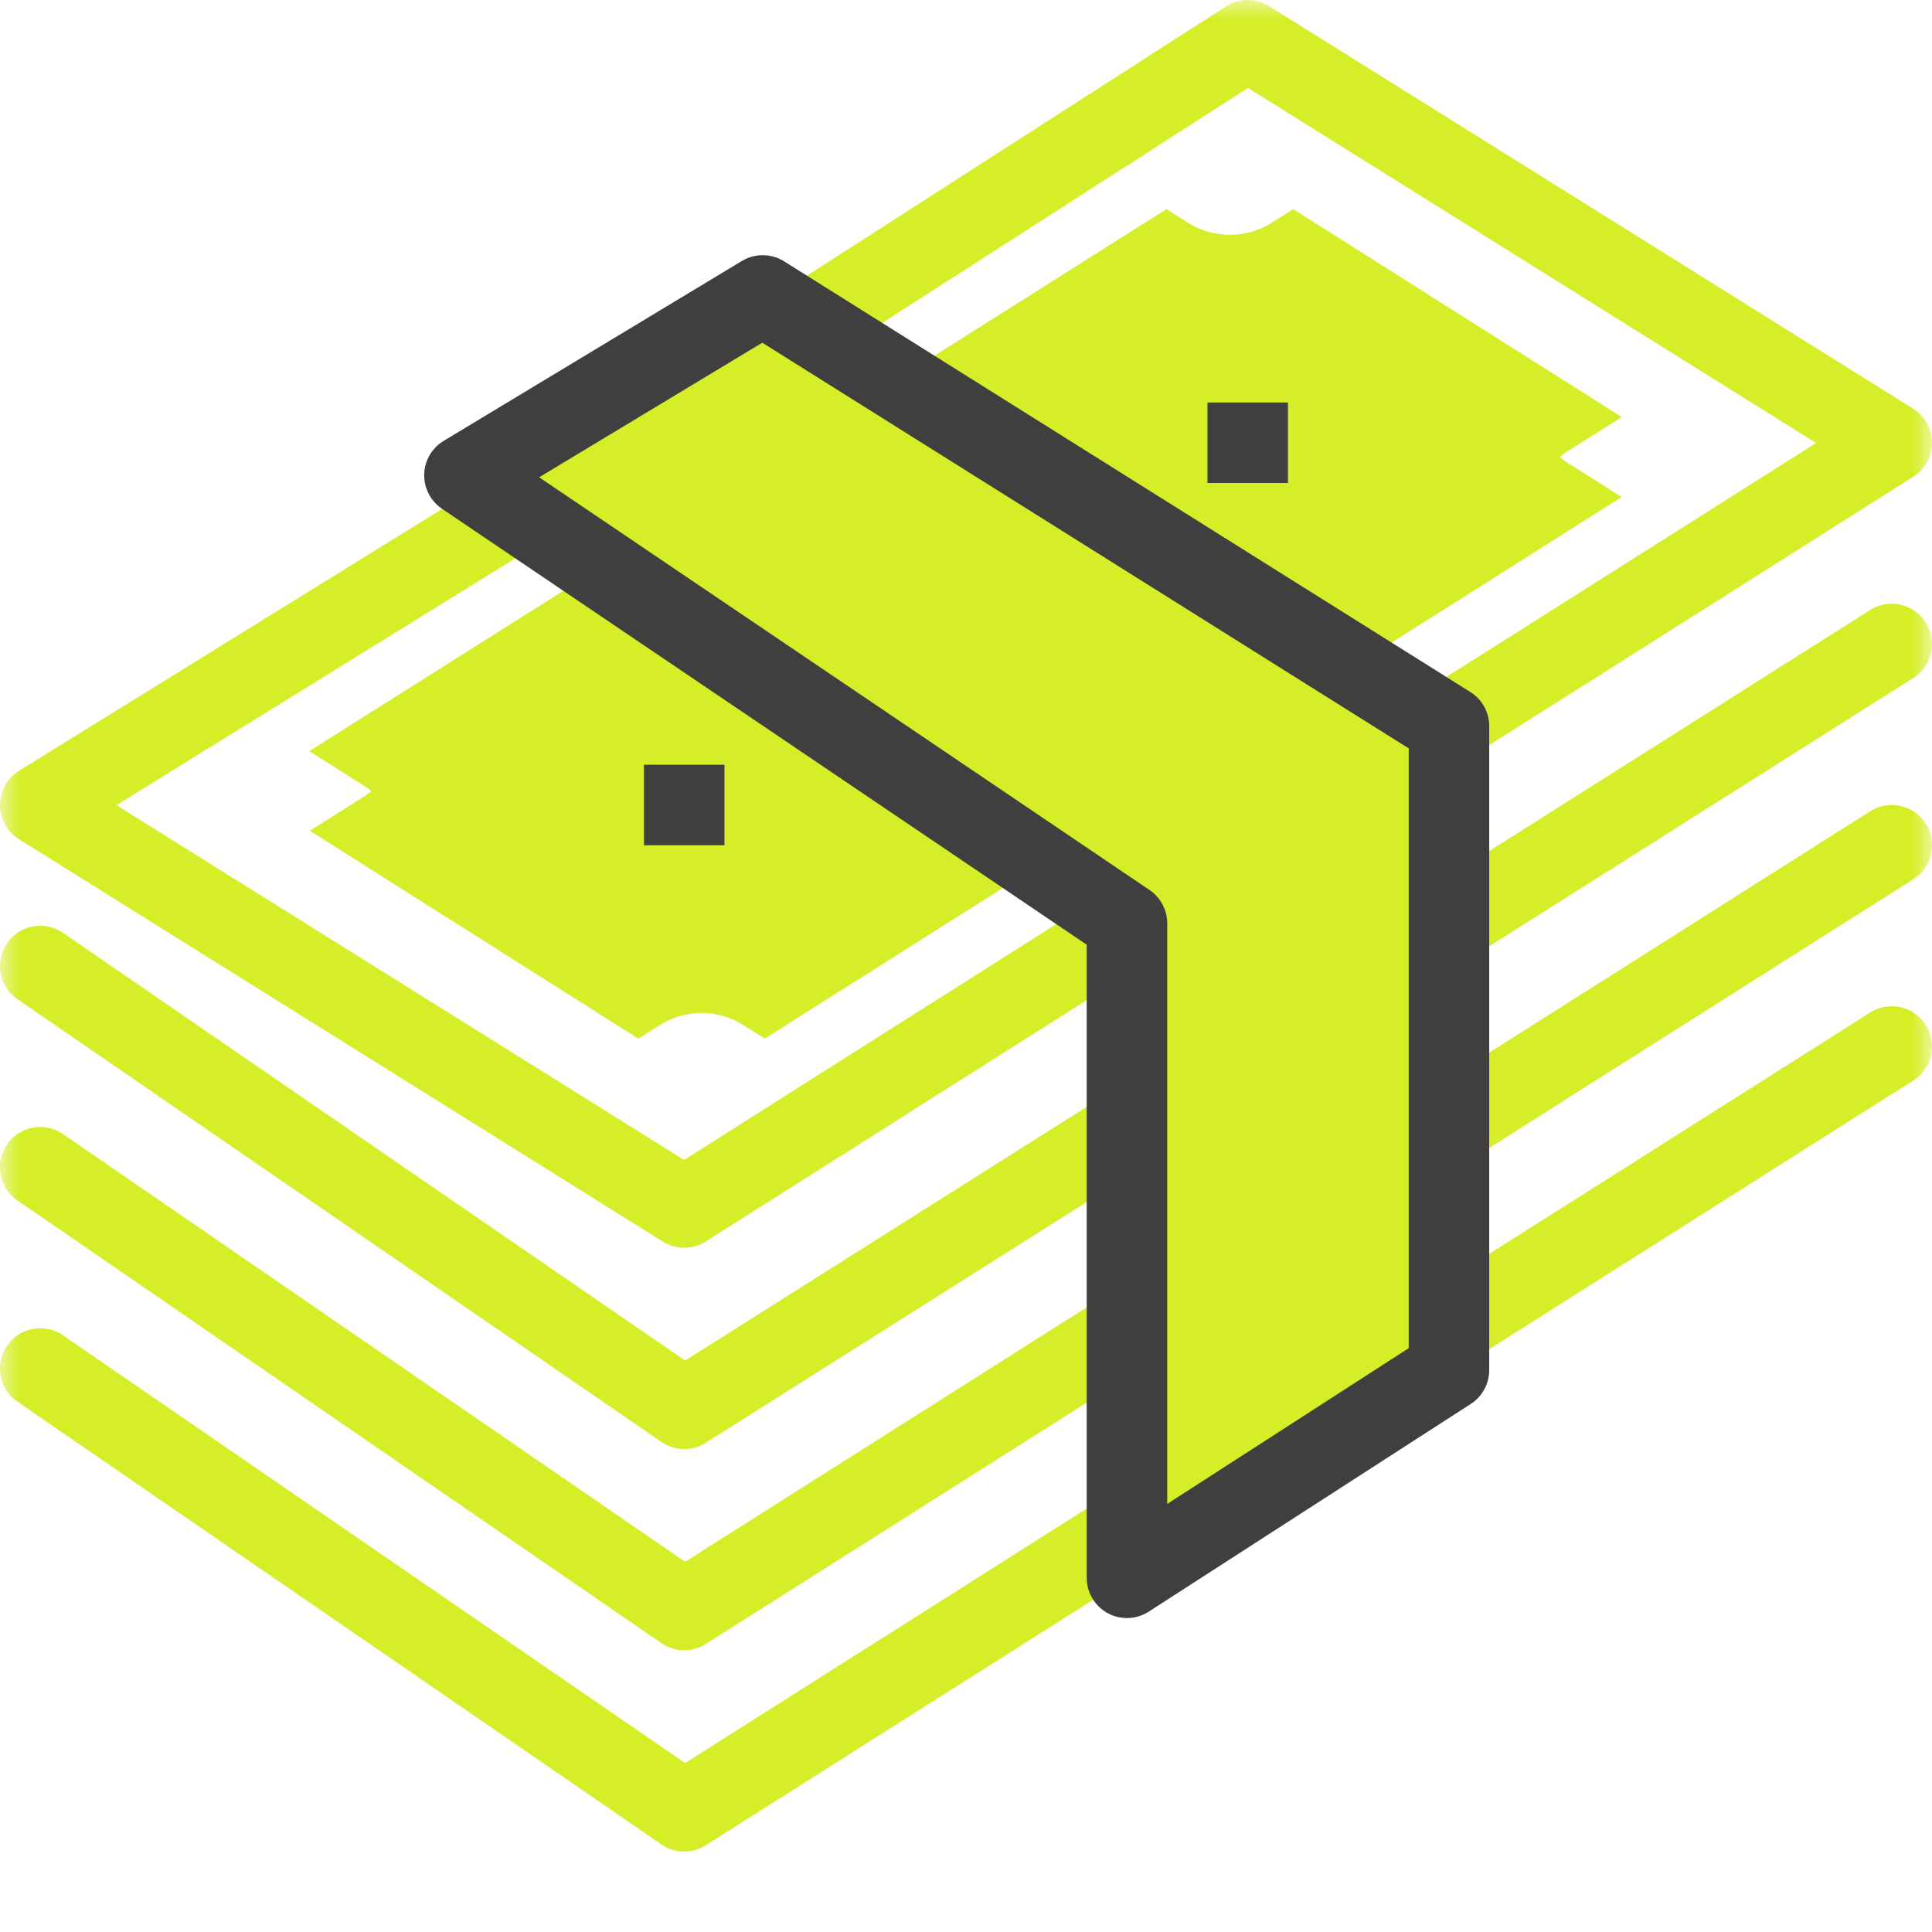
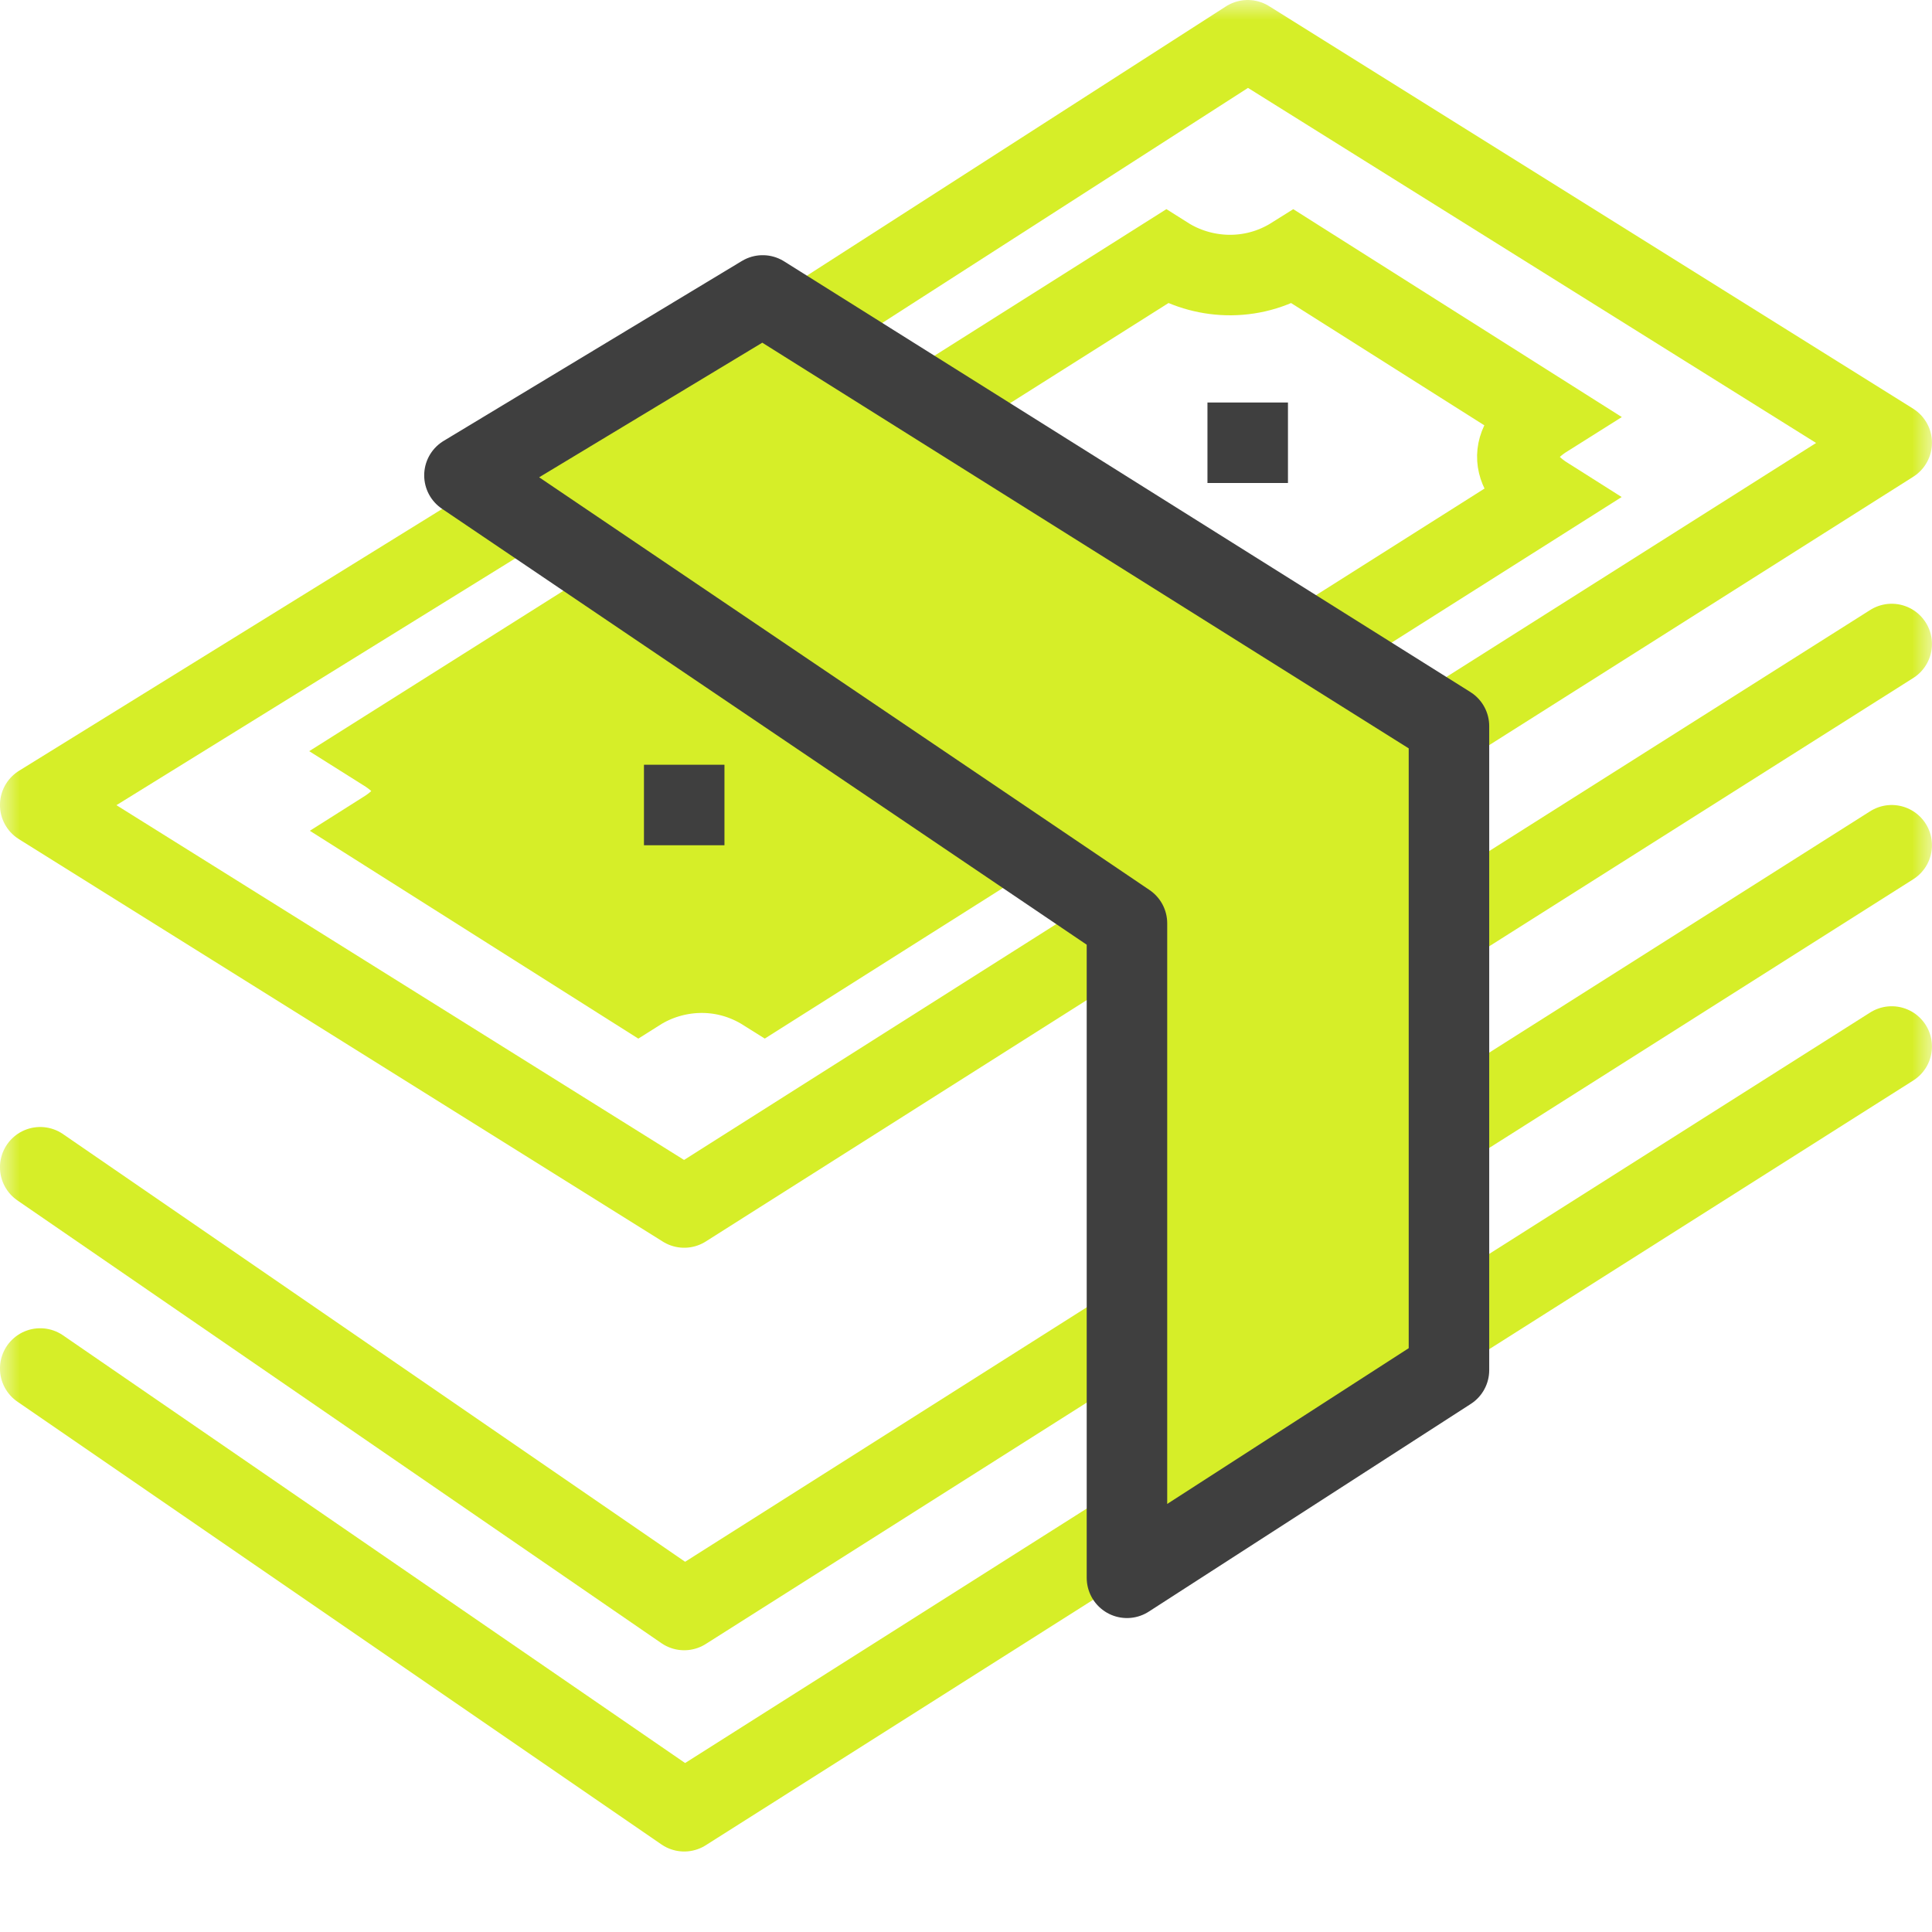
<svg xmlns="http://www.w3.org/2000/svg" width="48" height="48" viewBox="0 0 48 48" fill="none">
  <g clip-path="url(#clip0_1246_2255)">
    <mask id="mask0_1246_2255" style="mask-type:luminance" maskUnits="userSpaceOnUse" x="-1" y="0" width="49" height="48">
      <path d="M47.999 0H-0.001V48H47.999V0Z" fill="white" />
    </mask>
    <g mask="url(#mask0_1246_2255)">
      <path d="M27.999 33.03L16.999 40L0.999 29" stroke="#D6EE28" stroke-width="2" stroke-linecap="round" stroke-linejoin="round" />
-       <path d="M32.699 15.969L38.419 12.349C37.549 11.799 37.369 11.019 38.419 10.359L32.129 6.379C31.079 7.039 29.849 6.929 28.979 6.379L23.219 10.019" fill="#D6EE28" />
      <path d="M32.699 15.969L38.419 12.349C37.549 11.799 37.369 11.019 38.419 10.359L32.129 6.379C31.079 7.039 29.849 6.929 28.979 6.379L23.219 10.019" stroke="#D6EE28" stroke-width="2" stroke-miterlimit="10" />
      <path d="M15.819 14.711L9.559 18.661C10.609 19.321 10.439 20.091 9.569 20.641L15.859 24.621C16.729 24.071 17.949 23.961 18.999 24.621L24.929 20.871" fill="#D6EE28" />
      <path d="M15.819 14.711L9.559 18.661C10.609 19.321 10.439 20.091 9.569 20.641L15.859 24.621C16.729 24.071 17.949 23.961 18.999 24.621L24.929 20.871" stroke="#D6EE28" stroke-width="2" stroke-miterlimit="10" />
      <path d="M27.999 23.03L16.999 30L0.999 20L12.829 12.68" stroke="#D6EE28" stroke-width="2" stroke-linecap="round" stroke-linejoin="round" />
      <path d="M20.059 8.03L30.999 1L46.999 11L35.939 18" stroke="#D6EE28" stroke-width="2" stroke-linecap="round" stroke-linejoin="round" />
-       <path d="M27.999 28.05L16.999 35L0.999 24" stroke="#D6EE28" stroke-width="2" stroke-linecap="round" stroke-linejoin="round" />
      <path d="M46.999 16L35.999 22.96" stroke="#D6EE28" stroke-width="2" stroke-linecap="round" stroke-linejoin="round" />
      <path d="M27.999 38.03L16.999 45L0.999 34" stroke="#D6EE28" stroke-width="2" stroke-linecap="round" stroke-linejoin="round" />
      <path d="M46.999 26L35.999 32.97" stroke="#D6EE28" stroke-width="2" stroke-linecap="round" stroke-linejoin="round" />
      <path d="M46.999 21L35.999 27.97" stroke="#D6EE28" stroke-width="2" stroke-linecap="round" stroke-linejoin="round" />
-       <path d="M27.999 22.94L11.539 11.81L18.949 7.34L23.299 10.07L35.999 18.04V34.04L27.999 39.2V22.94Z" fill="#D6EE28" stroke="#3F3F3F" stroke-width="2" stroke-linecap="round" stroke-linejoin="round" />
+       <path d="M27.999 22.94L11.539 11.81L18.949 7.34L23.299 10.07L35.999 18.04V34.04L27.999 39.2V22.94" fill="#D6EE28" stroke="#3F3F3F" stroke-width="2" stroke-linecap="round" stroke-linejoin="round" />
      <path d="M30.999 10V12" stroke="#3F3F3F" stroke-width="2" stroke-miterlimit="10" />
      <path d="M16.999 19V21" stroke="#3F3F3F" stroke-width="2" stroke-miterlimit="10" />
    </g>
  </g>
  <defs>
    <clipPath id="clip0_1246_2255">
      <rect width="48" height="48" fill="white" />
    </clipPath>
  </defs>
</svg>